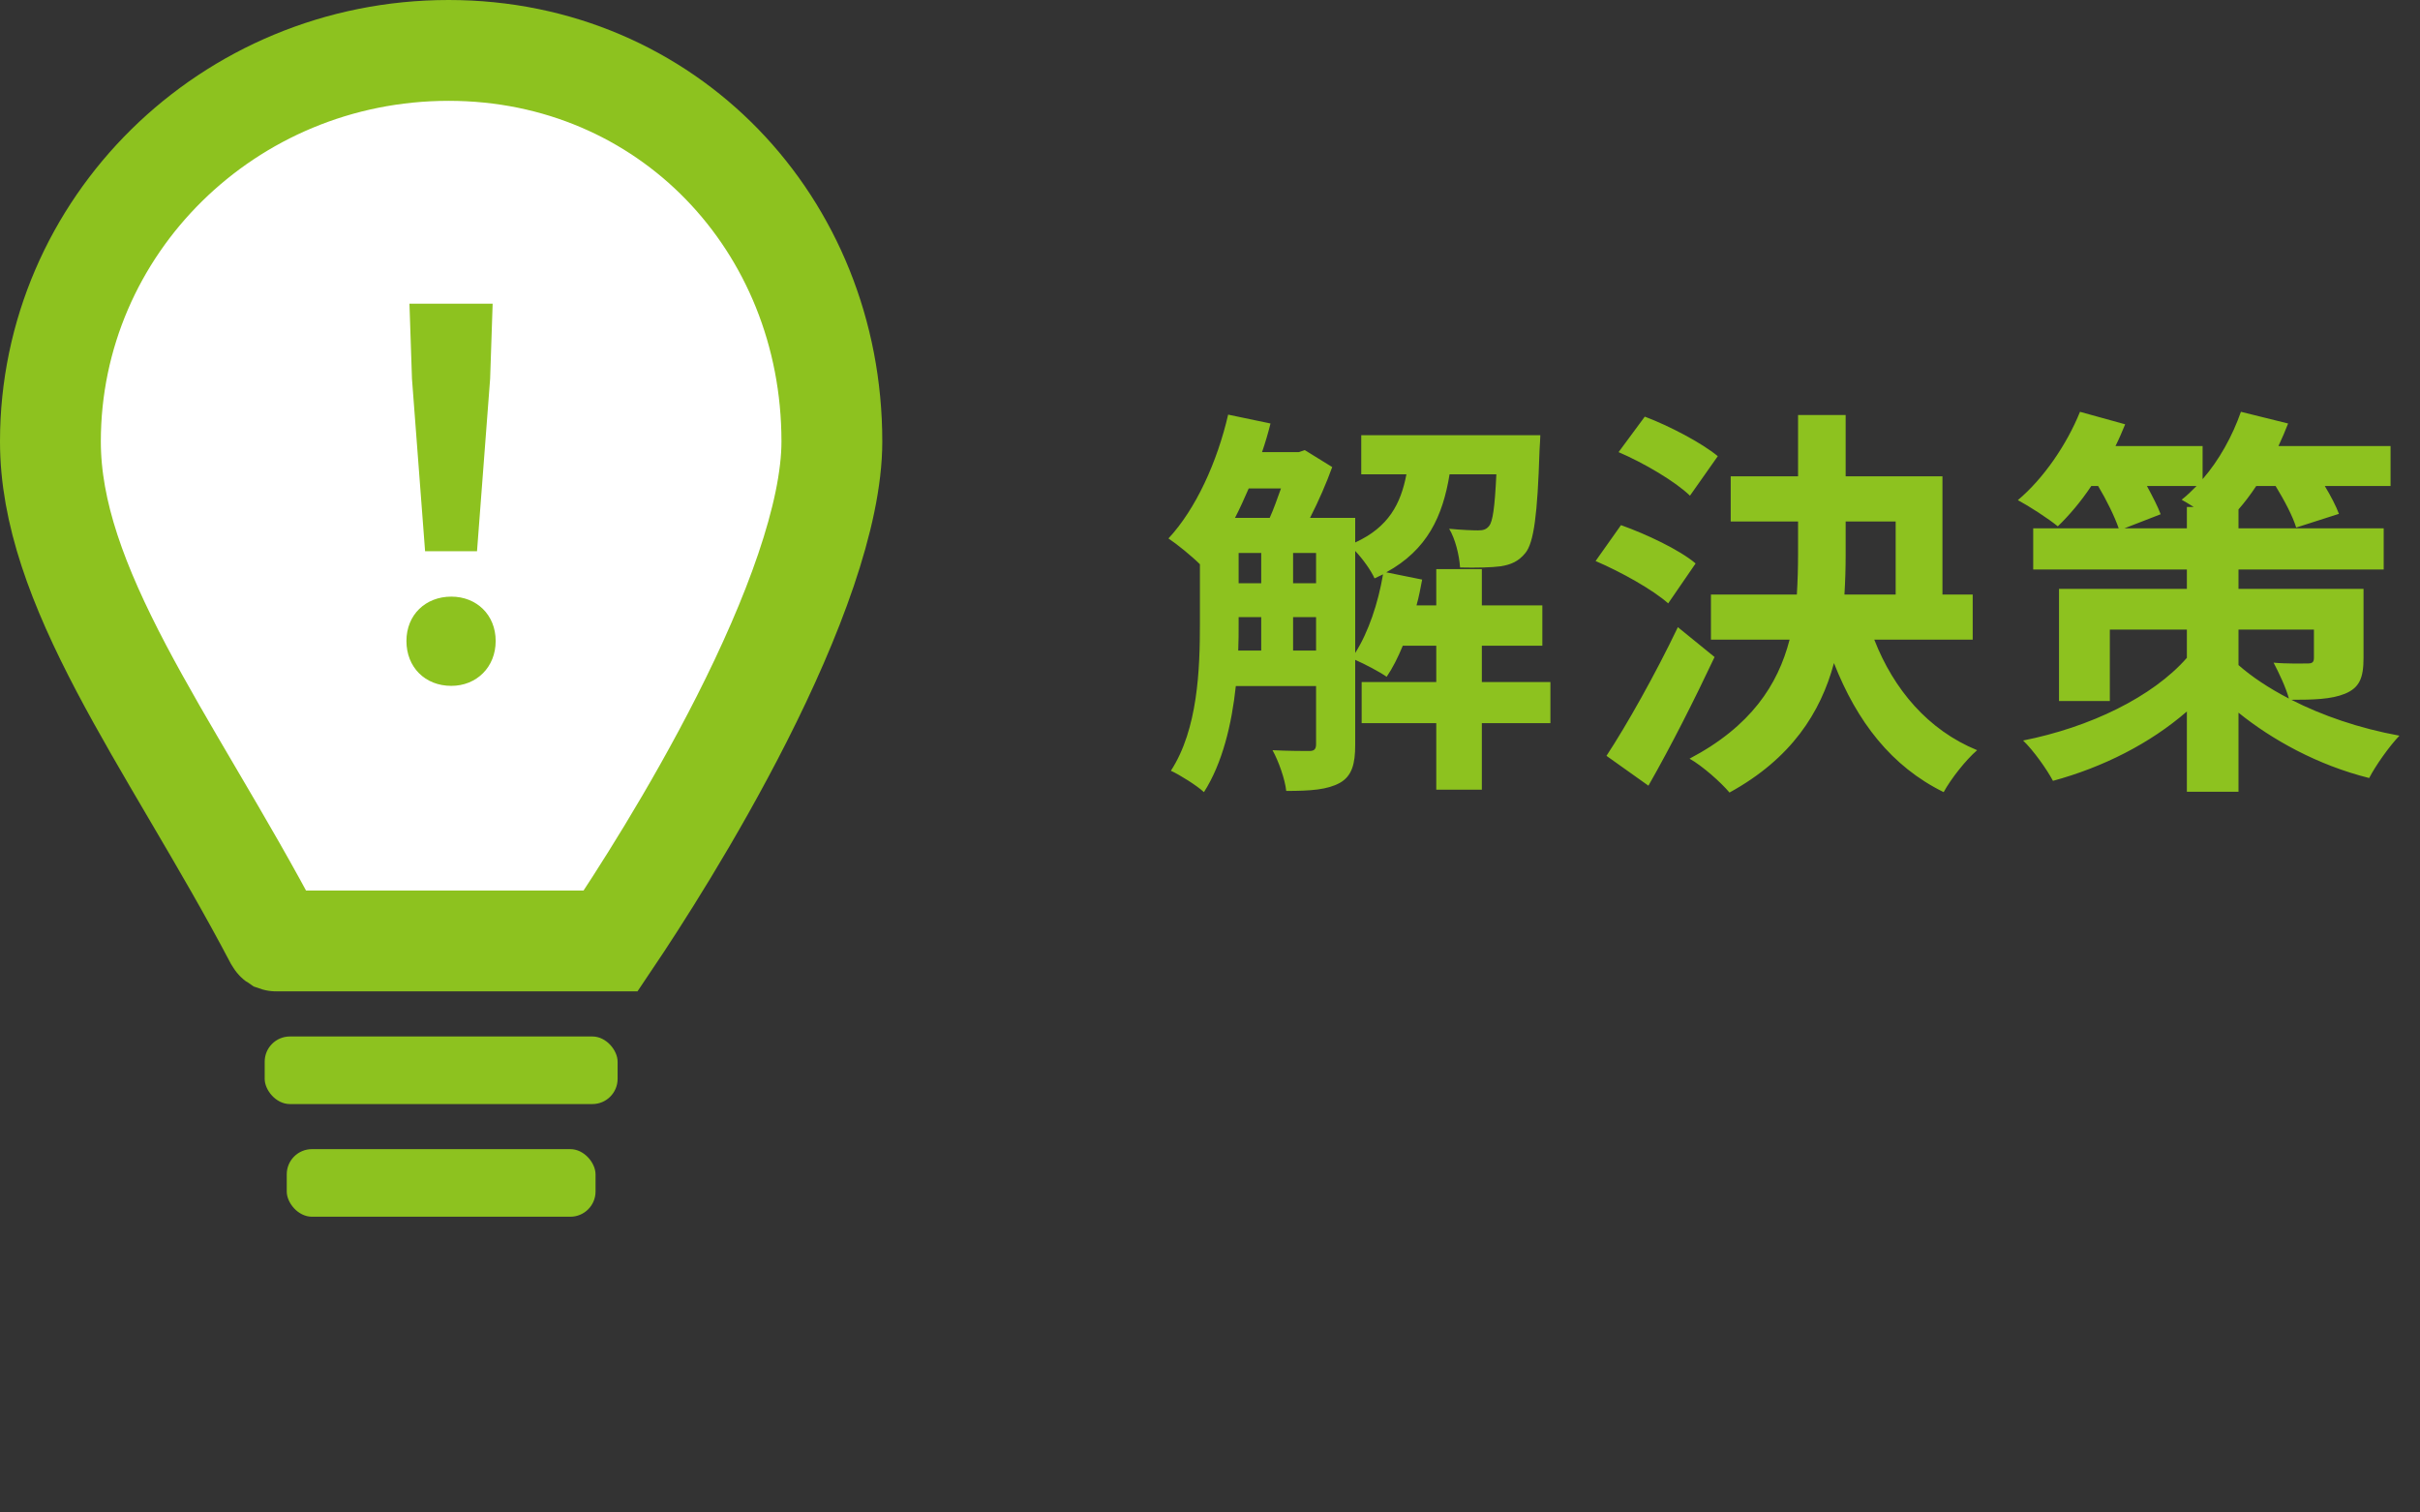
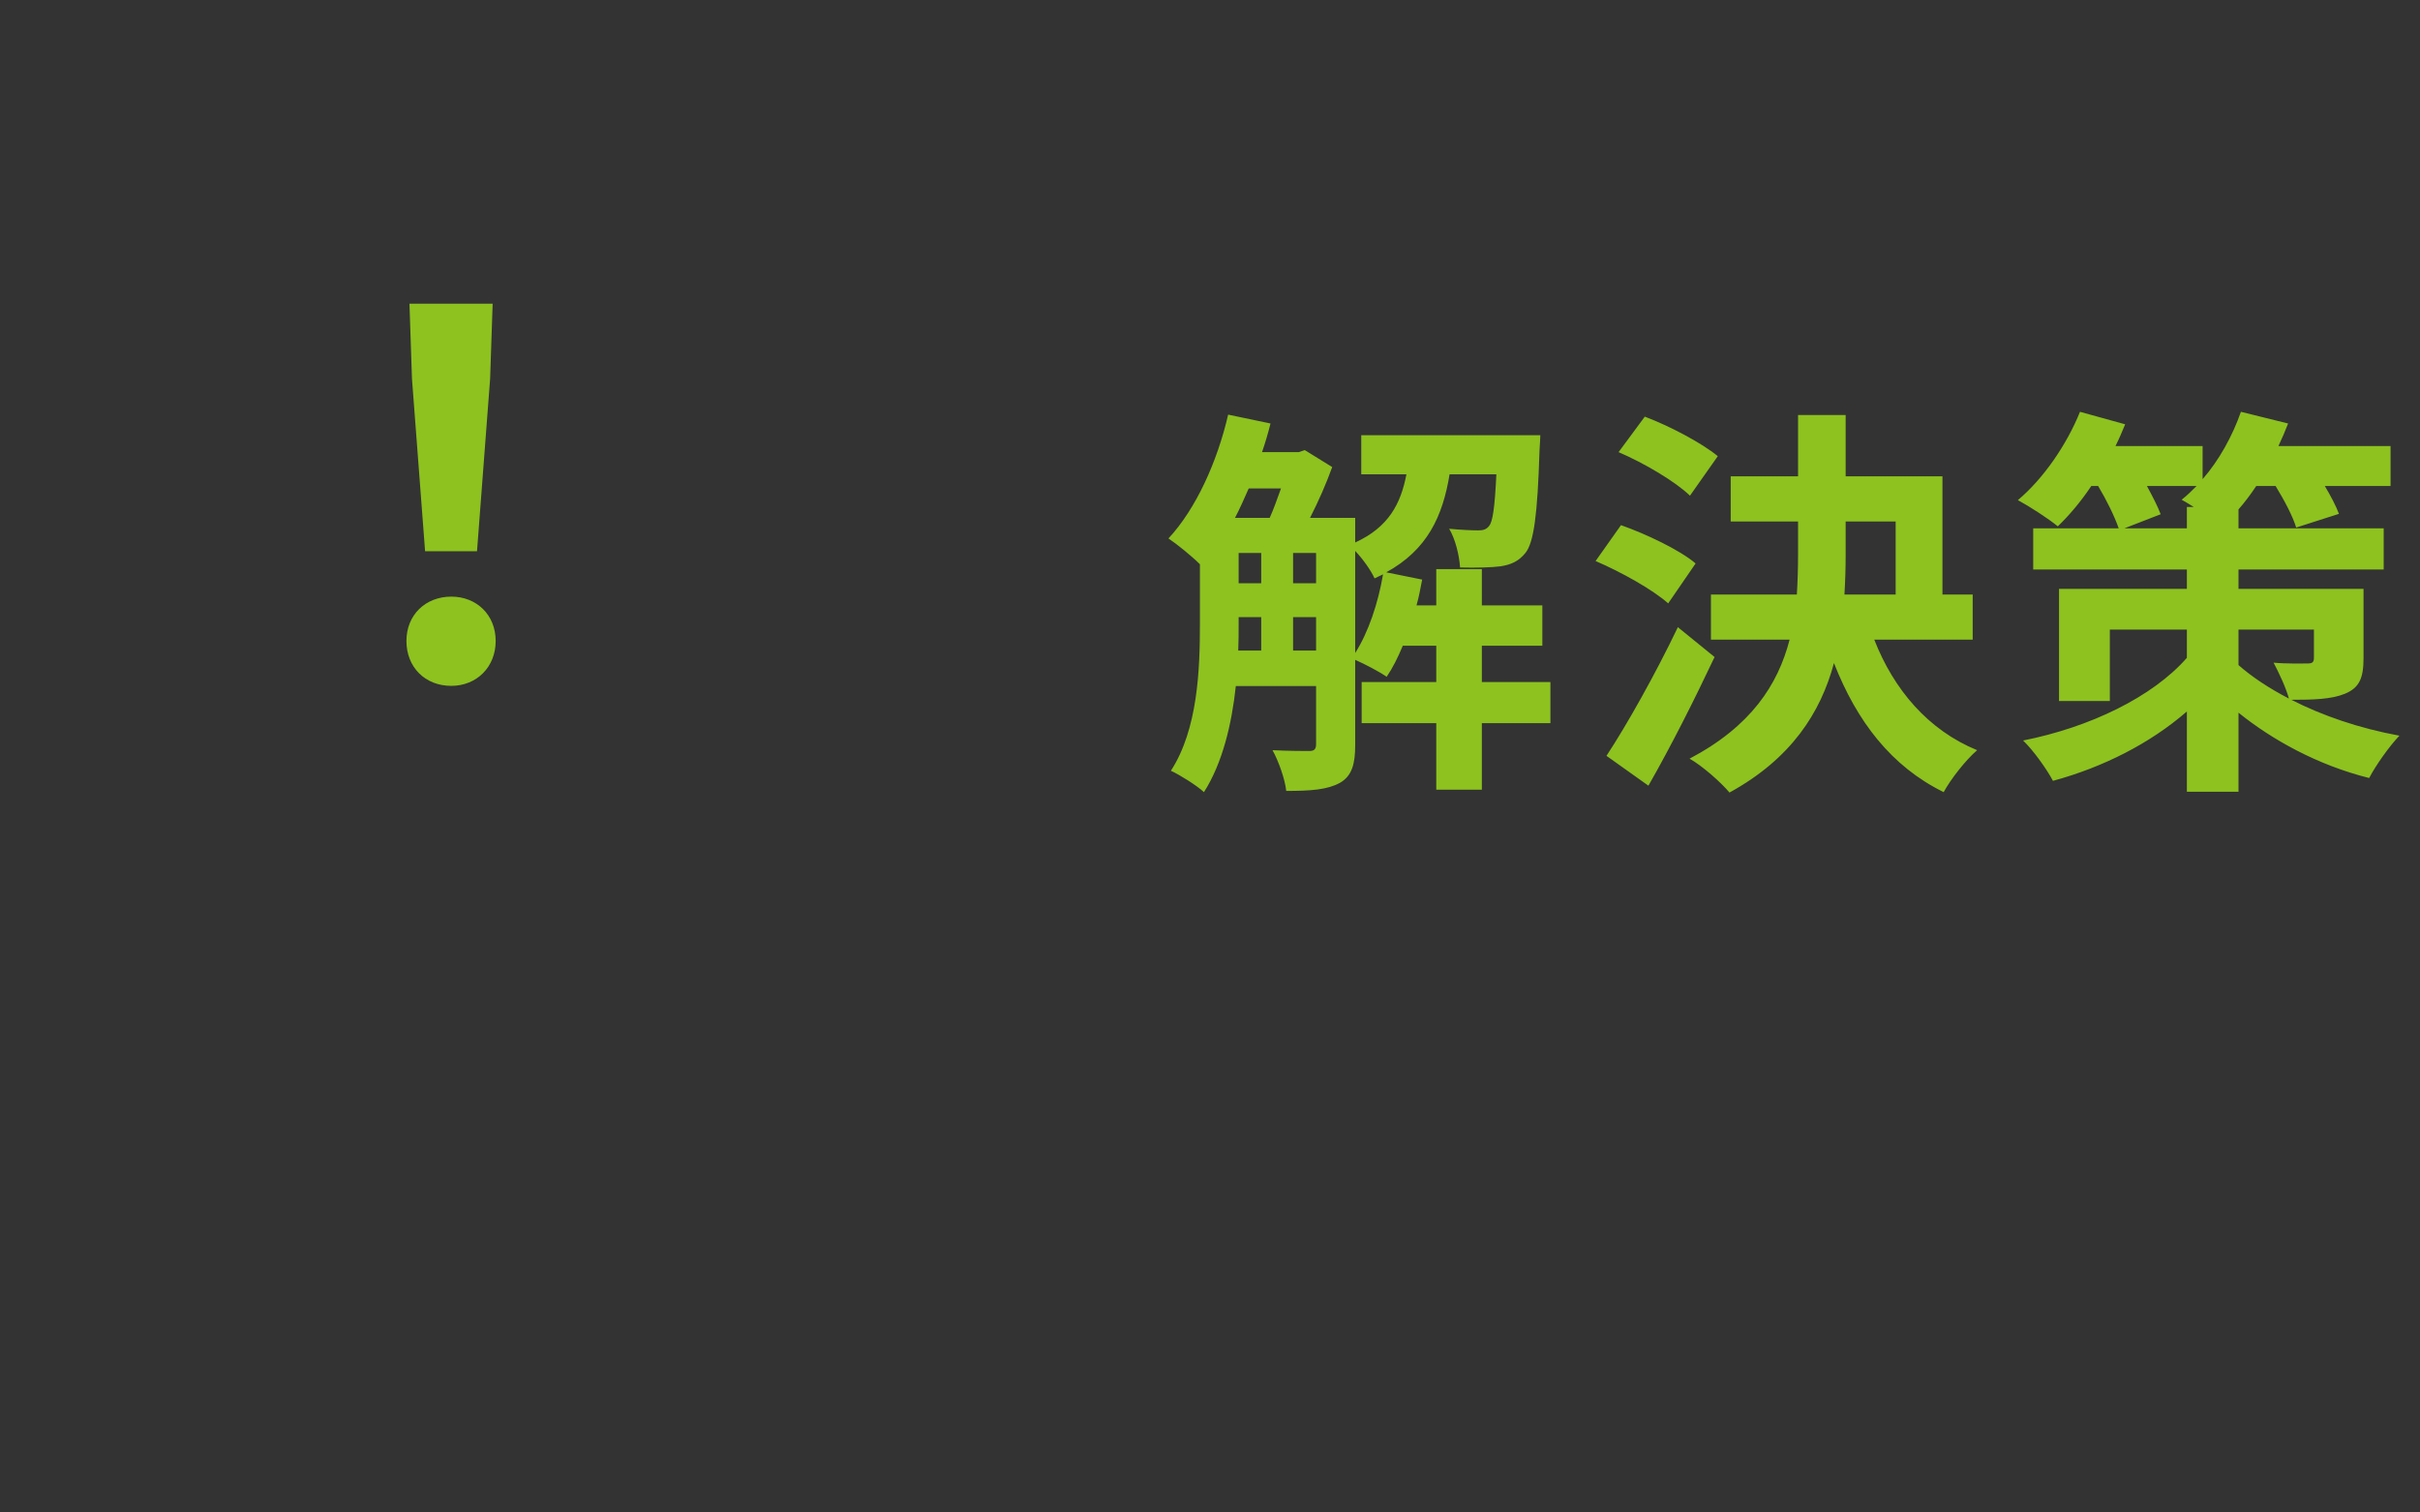
<svg xmlns="http://www.w3.org/2000/svg" width="96" height="60" viewBox="0 0 96 60" fill="none">
  <rect x="0" y="0" width="96" height="60" fill="#333333" stroke="none" />
-   <path d="M33 17.514C33 20.438 31.449 24.527 29.431 28.508C27.476 32.366 25.261 35.786 24.224 37.327L10.956 37.327C10.955 37.327 10.953 37.326 10.95 37.325C10.944 37.321 10.935 37.313 10.928 37.3C9.885 35.314 8.78 33.427 7.732 31.644L7.619 31.451C6.605 29.725 5.654 28.105 4.82 26.524C3.082 23.224 2 20.337 2 17.514C2 8.976 9.042 2 17.797 2C26.463 2 33 8.887 33 17.514Z" fill="white" stroke="#8DC21F" stroke-width="4" />
-   <rect x="10.5" y="41.117" width="14" height="2.681" rx="1" fill="#8DC21F" />
-   <rect x="11.375" y="45.586" width="12.25" height="2.681" rx="1" fill="#8DC21F" />
  <path d="M16.863 21.868L16.343 15.028L16.243 12.048H19.543L19.443 15.028L18.923 21.868H16.863ZM17.903 27.208C16.863 27.208 16.123 26.468 16.123 25.428C16.123 24.388 16.883 23.668 17.903 23.668C18.903 23.668 19.663 24.388 19.663 25.428C19.663 26.468 18.903 27.208 17.903 27.208Z" fill="#8DC21F" />
  <path d="M53.76 21.856V25.904C54.288 25.072 54.672 23.92 54.864 22.784C54.752 22.832 54.64 22.896 54.528 22.944C54.384 22.624 54.064 22.176 53.76 21.856ZM51.296 25.808H52.208V24.48H51.296V25.808ZM49.136 24.48V24.752C49.136 25.088 49.136 25.44 49.12 25.808H50.032V24.48H49.136ZM50.816 19.376H49.536C49.36 19.776 49.184 20.176 48.992 20.544H50.368C50.528 20.192 50.672 19.776 50.816 19.376ZM51.296 21.936V23.136H52.208V21.936H51.296ZM49.136 21.936V23.136H50.032V21.936H49.136ZM61.504 27.056V28.688H58.784V31.328H56.976V28.688H54.016V27.056H56.976V25.616H55.648C55.456 26.08 55.248 26.496 55.008 26.848C54.736 26.656 54.16 26.352 53.76 26.176V29.552C53.76 30.304 53.632 30.784 53.152 31.056C52.656 31.328 52 31.376 51.024 31.376C50.976 30.912 50.72 30.192 50.48 29.76C51.12 29.792 51.744 29.792 51.936 29.792C52.128 29.792 52.208 29.728 52.208 29.52V27.216H49.024C48.864 28.72 48.496 30.272 47.76 31.424C47.488 31.168 46.8 30.736 46.448 30.576C47.52 28.928 47.6 26.544 47.6 24.752V22.384C47.28 22.064 46.688 21.584 46.352 21.36C47.44 20.192 48.288 18.32 48.72 16.448L50.4 16.8C50.304 17.184 50.192 17.568 50.064 17.936H51.52L51.76 17.856L52.848 18.528C52.624 19.152 52.304 19.888 51.968 20.544H53.76V21.52C55.088 20.912 55.568 19.984 55.792 18.816H54V17.264H61.104C61.104 17.264 61.088 17.664 61.072 17.872C60.992 20.416 60.848 21.52 60.512 21.936C60.24 22.272 59.936 22.4 59.536 22.464C59.184 22.512 58.56 22.528 57.92 22.512C57.888 22.016 57.728 21.376 57.488 20.976C57.984 21.024 58.416 21.04 58.64 21.04C58.832 21.04 58.96 21.008 59.072 20.864C59.216 20.688 59.296 20.144 59.36 18.816H57.504C57.232 20.48 56.624 21.808 54.992 22.704L56.416 22.992C56.352 23.328 56.288 23.68 56.192 24.016H56.976V22.576H58.784V24.016H61.184V25.616H58.784V27.056H61.504ZM68.144 18.096L67.04 19.664C66.464 19.104 65.216 18.368 64.208 17.936L65.248 16.528C66.224 16.896 67.504 17.568 68.144 18.096ZM67.264 22.352L66.176 23.936C65.568 23.392 64.304 22.688 63.296 22.256L64.304 20.832C65.296 21.184 66.624 21.808 67.264 22.352ZM66.56 24.88L68.016 26.064C67.216 27.76 66.288 29.6 65.392 31.168L63.728 29.984C64.528 28.768 65.664 26.752 66.56 24.88ZM73.216 20.688V22.016C73.216 22.544 73.2 23.056 73.168 23.584H75.2V20.688H73.216ZM78.256 25.376H74.352C75.12 27.344 76.48 28.96 78.432 29.76C77.984 30.144 77.392 30.896 77.104 31.424C75.024 30.4 73.664 28.624 72.752 26.304C72.224 28.272 71.056 30.096 68.608 31.44C68.272 31.04 67.536 30.384 67.024 30.096C69.456 28.816 70.528 27.168 70.992 25.376H67.872V23.584H71.28C71.312 23.056 71.328 22.528 71.328 22V20.688H68.656V18.896H71.328V16.464H73.216V18.896H77.056V23.584H78.256V25.376ZM88.8 24.976V26.384C89.328 26.848 90 27.296 90.8 27.712C90.672 27.248 90.4 26.688 90.192 26.288C90.704 26.336 91.36 26.32 91.536 26.32C91.728 26.32 91.792 26.272 91.792 26.096V24.976H88.8ZM84.272 20.96H86.752V20.112H87.024C86.848 20 86.688 19.904 86.544 19.824C86.752 19.664 86.944 19.472 87.136 19.28H85.168C85.392 19.696 85.6 20.096 85.712 20.4L84.272 20.96ZM93.76 23.36V26.096C93.76 26.896 93.6 27.28 93.024 27.52C92.48 27.744 91.76 27.76 90.896 27.76C92.112 28.384 93.6 28.896 95.184 29.184C94.784 29.6 94.24 30.368 93.984 30.864C91.936 30.352 90.128 29.344 88.8 28.272V31.408H86.752V28.224C85.296 29.488 83.44 30.432 81.44 30.976C81.184 30.496 80.656 29.76 80.256 29.376C82.912 28.848 85.392 27.648 86.752 26.096V24.976H83.696V27.808H81.68V23.36H86.752V22.592H80.656V20.96H84.048C83.888 20.496 83.568 19.84 83.232 19.28H82.96C82.544 19.904 82.08 20.448 81.632 20.88C81.264 20.576 80.496 20.08 80.048 19.84C81.056 18.992 81.984 17.648 82.512 16.336L84.304 16.832C84.192 17.104 84.064 17.408 83.92 17.696H87.376V19.008C88.032 18.256 88.56 17.296 88.896 16.336L90.768 16.8C90.656 17.088 90.528 17.392 90.384 17.696H94.832V19.28H92.224C92.464 19.68 92.672 20.08 92.784 20.384L91.088 20.928C90.96 20.496 90.624 19.856 90.272 19.28H89.504C89.28 19.616 89.04 19.936 88.8 20.208V20.96H94.56V22.592H88.8V23.36H93.76Z" fill="#8DC21F" />
</svg>